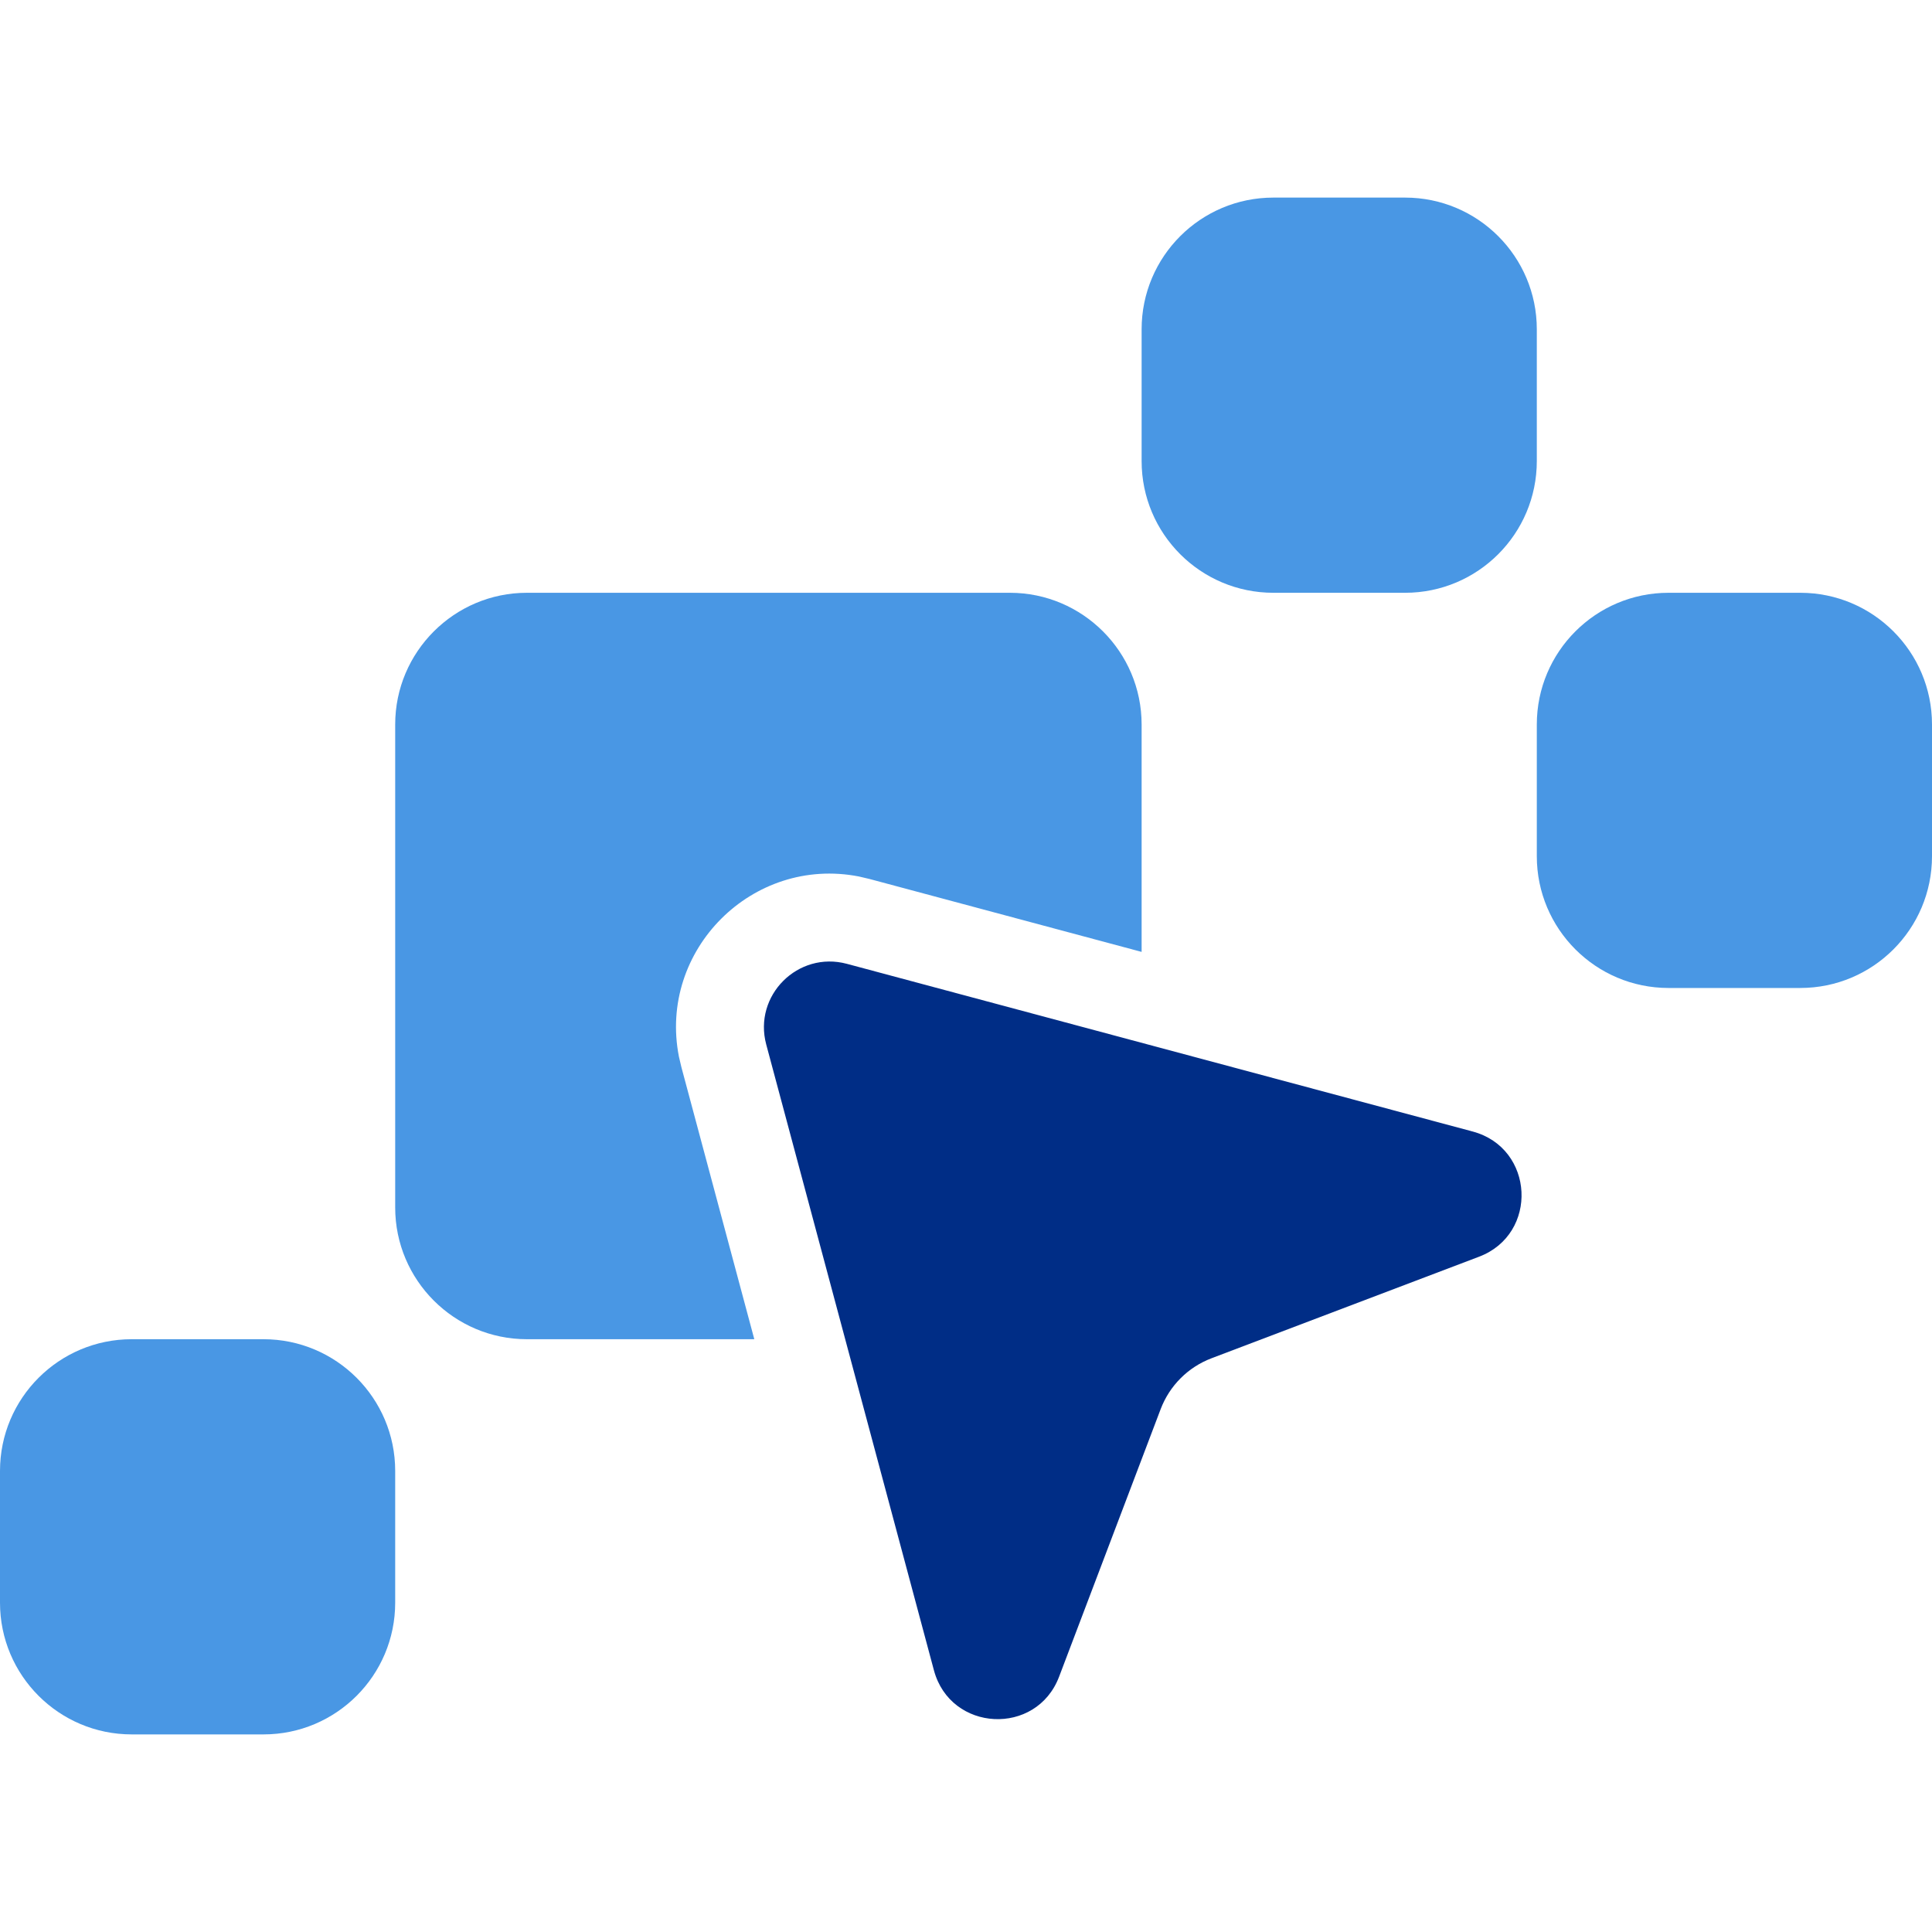
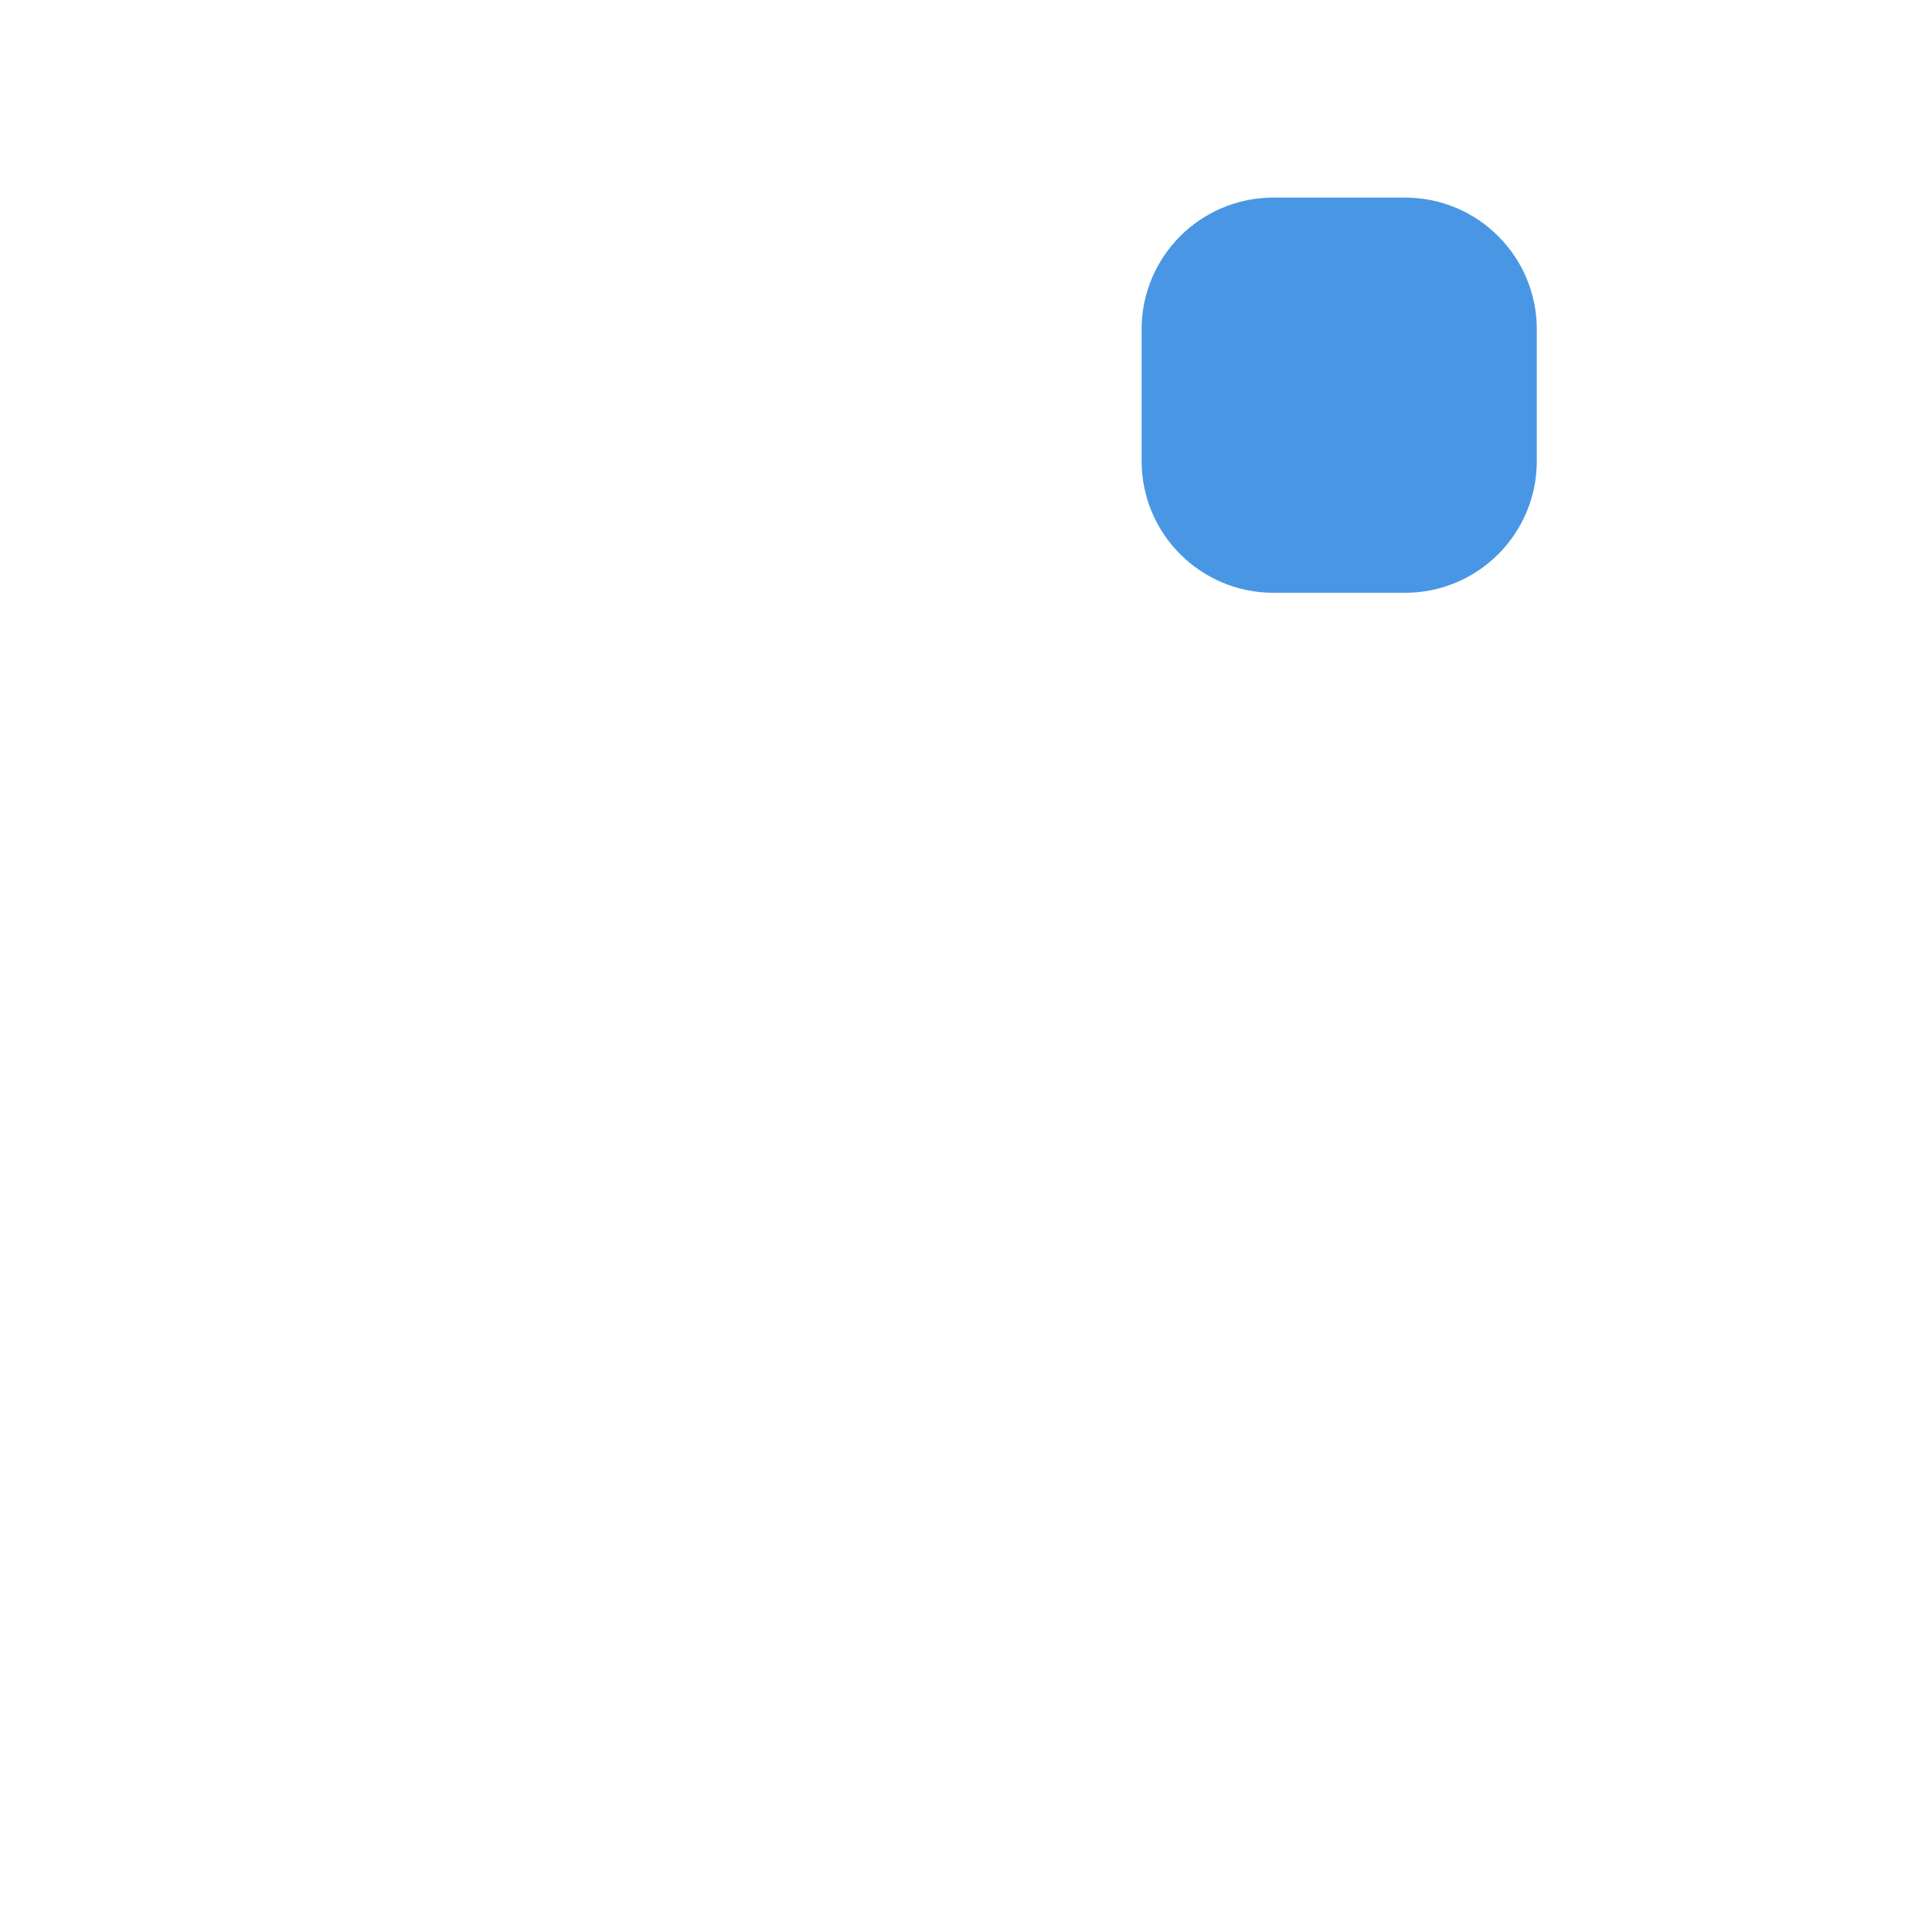
<svg xmlns="http://www.w3.org/2000/svg" width="40" height="40" viewBox="0 0 40 40" fill="none">
-   <path d="M14.108 22.096L14.056 21.875C13.624 19.671 15.58 17.715 17.784 18.147L18.005 18.199L23.636 19.708V15C23.636 13.496 22.413 12.273 20.909 12.273H10.909C9.405 12.273 8.182 13.496 8.182 15V25C8.182 26.504 9.405 27.727 10.909 27.727H15.617L14.108 22.096Z" fill="#4997E4" />
  <path d="M29.091 4.091H26.364C24.857 4.091 23.636 5.312 23.636 6.818V9.545C23.636 11.052 24.857 12.273 26.364 12.273H29.091C30.597 12.273 31.818 11.052 31.818 9.545V6.818C31.818 5.312 30.597 4.091 29.091 4.091Z" fill="#4997E4" />
-   <path d="M37.273 12.273H34.545C33.039 12.273 31.818 13.494 31.818 15V17.727C31.818 19.233 33.039 20.455 34.545 20.455H37.273C38.779 20.455 40 19.233 40 17.727V15C40 13.494 38.779 12.273 37.273 12.273Z" fill="#4997E4" />
-   <path d="M5.455 27.727H2.727C1.221 27.727 0 28.948 0 30.454V33.182C0 34.688 1.221 35.909 2.727 35.909H5.455C6.961 35.909 8.182 34.688 8.182 33.182V30.454C8.182 28.948 6.961 27.727 5.455 27.727Z" fill="#4997E4" />
-   <path d="M24.03 29.175L21.928 34.713C21.459 35.951 19.679 35.861 19.336 34.582L15.864 21.625C15.592 20.611 16.52 19.683 17.534 19.955L30.491 23.427C31.77 23.77 31.86 25.549 30.622 26.019L25.084 28.121C24.598 28.305 24.214 28.689 24.03 29.175Z" fill="#002D86" />
</svg>